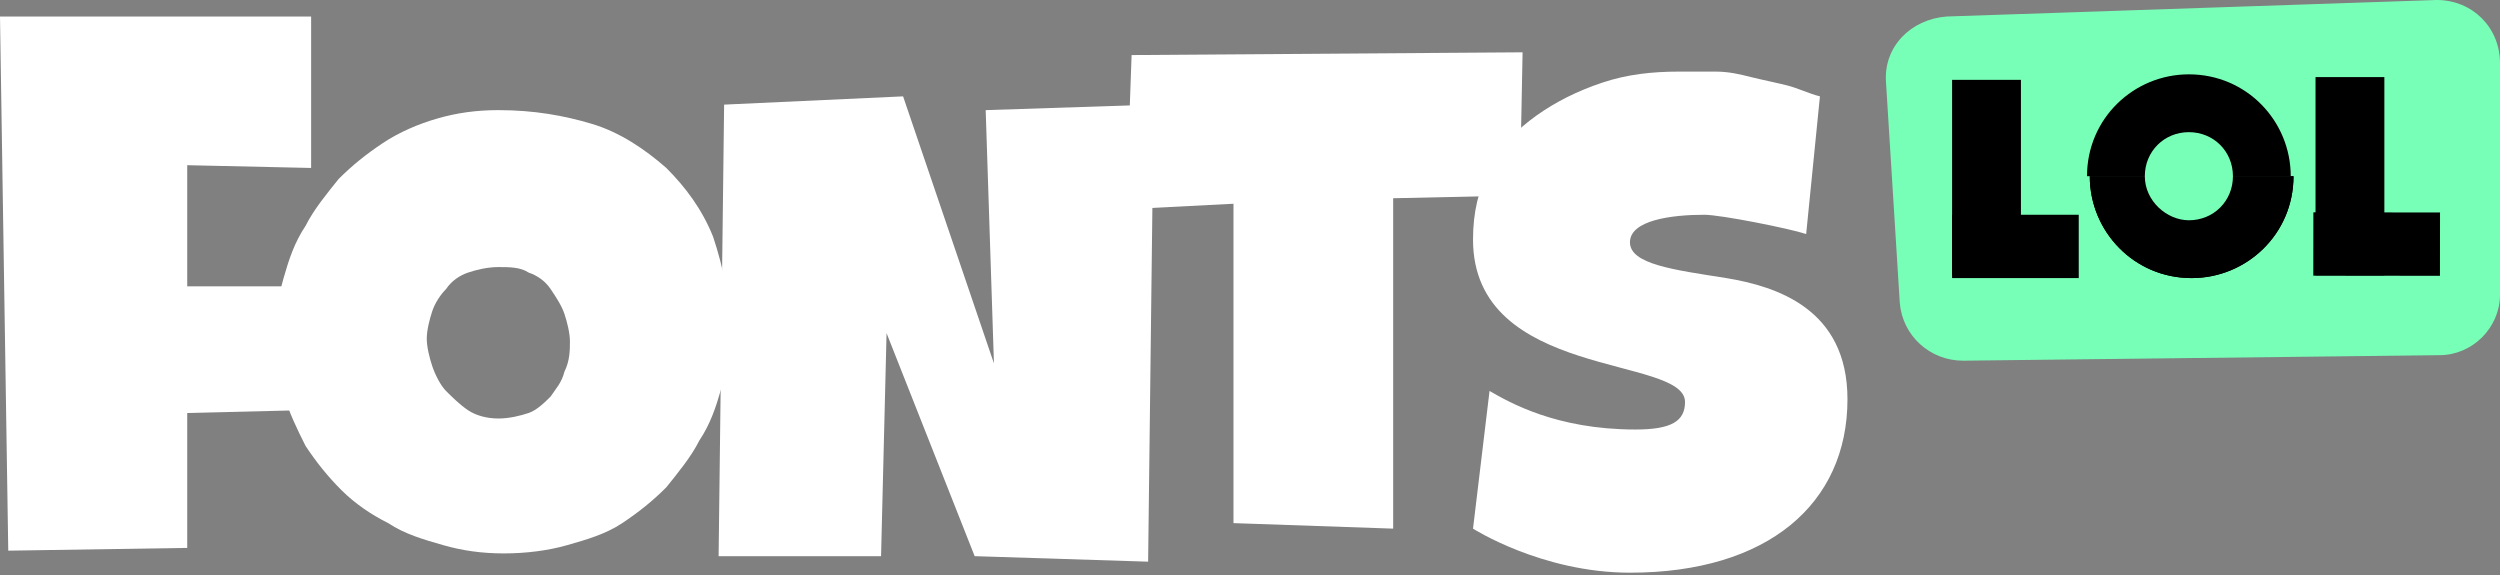
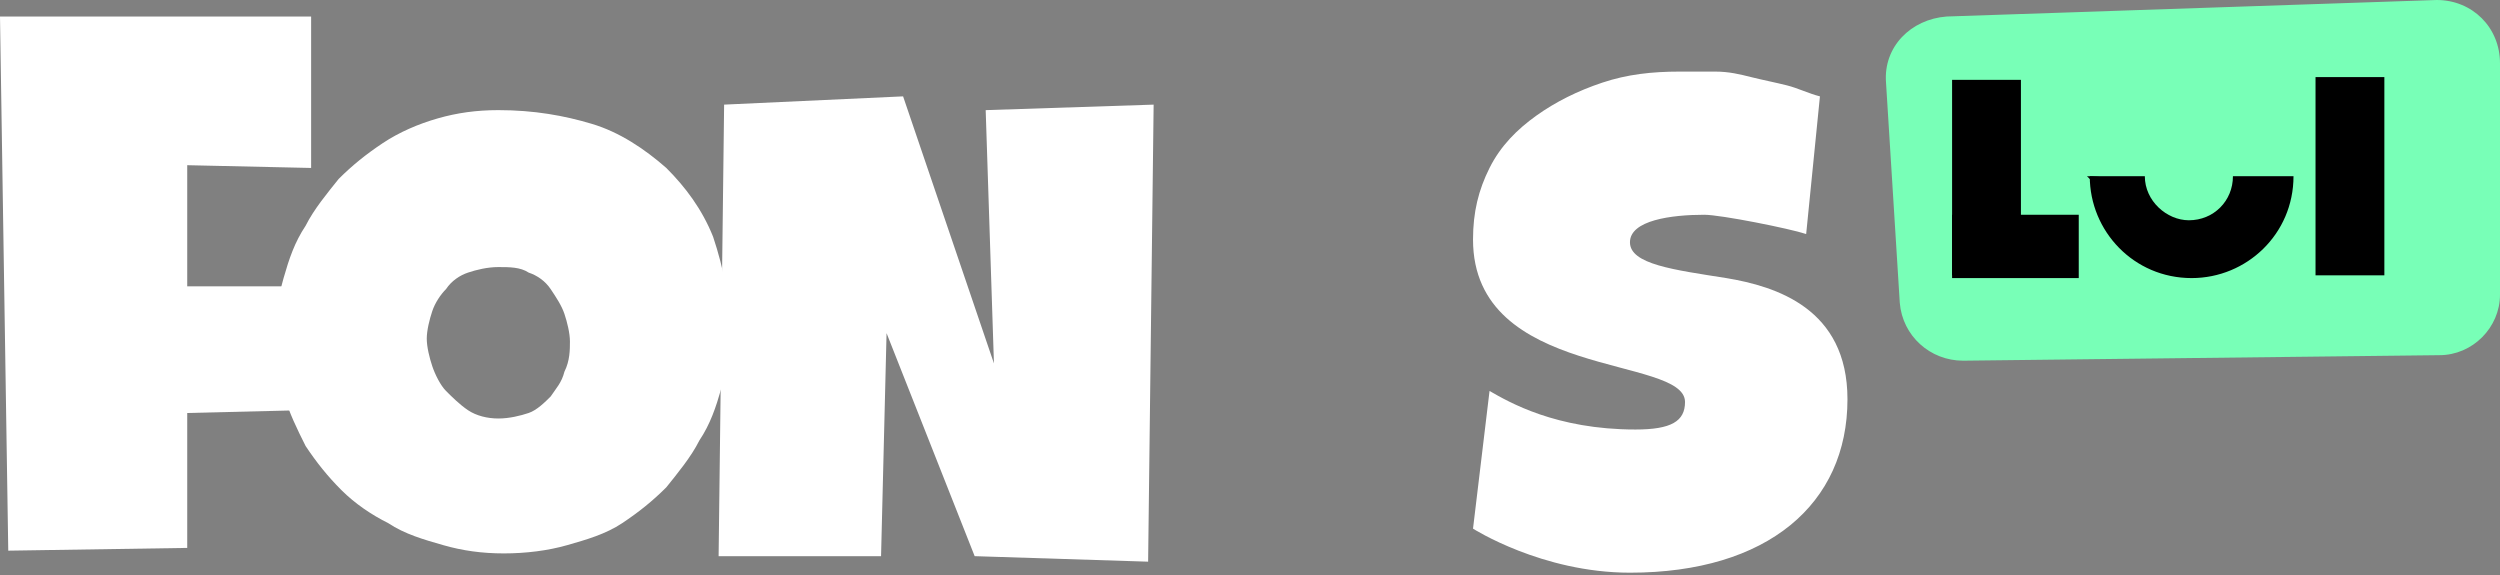
<svg xmlns="http://www.w3.org/2000/svg" version="1.1" x="0px" y="0px" width="90.8px" height="20.9px" viewBox="0 0 90.8 20.9" style="enable-background:new 0 0 90.8 20.9;" xml:space="preserve">
  <rect x="0" y="0" width="90.8" height="20.9" fill="#808080" stroke="none" />
  <style type="text/css">
  .st0{fill:#78FFB7;}
  .st1{fill:#FFFFFF;}
</style>
  <defs>
</defs>
  <g>
    <g>
      <path class="st0" d="M88.6,12.9l-17.3,0.2c-1.2,0-2.2-0.9-2.3-2.1l-0.5-8c-0.1-1.3,0.9-2.3,2.2-2.4L88.5,0c1.3,0,2.3,1,2.3,2.3       l0,8.4C90.8,11.9,89.8,12.9,88.6,12.9z" />
      <g>
        <g>
          <rect x="70.9" y="7.8" width="4.6" height="2.3" />
          <polygon points="70.9,10 70.9,2.9 73.4,2.9 73.4,10        " />
        </g>
        <g>
-           <rect x="85.2" y="6.5" transform="matrix(1.234005e-03 -1 1 1.234005e-03 77.414 95.204)" width="2.3" height="4.6" />
          <polygon points="84.1,10 84.1,2.8 86.6,2.8 86.6,10        " />
        </g>
      </g>
      <g>
        <path d="M83.3,6.4c0,2.1-1.7,3.7-3.7,3.7c-2.1,0-3.7-1.7-3.7-3.7" />
-         <path d="M75.8,6.4c0-2.1,1.7-3.7,3.7-3.7c2.1,0,3.7,1.7,3.7,3.7" />
-         <path d="M83.3,6.4c0,2.1-1.7,3.7-3.7,3.7c-2.1,0-3.7-1.7-3.7-3.7" />
+         <path d="M75.8,6.4c2.1,0,3.7,1.7,3.7,3.7" />
        <path class="st0" d="M77.9,6.4c0-0.9,0.7-1.6,1.6-1.6c0.9,0,1.6,0.7,1.6,1.6c0,0.9-0.7,1.6-1.6,1.6C78.7,8,77.9,7.3,77.9,6.4z" />
      </g>
    </g>
    <g>
      <path class="st1" d="M11.3,0.6l0,5.5L6.8,6v4.4h4.1l0,4.5L6.8,15l0,4.9L0.3,20L0,0.6L11.3,0.6z" />
      <path class="st1" d="M26.5,12c0,0.7-0.1,1.5-0.3,2.1c-0.2,0.7-0.4,1.3-0.8,1.9c-0.3,0.6-0.8,1.2-1.2,1.7c-0.5,0.5-1,0.9-1.6,1.3       c-0.6,0.4-1.3,0.6-2,0.8c-0.7,0.2-1.5,0.3-2.3,0.3c-0.8,0-1.5-0.1-2.2-0.3c-0.7-0.2-1.4-0.4-2-0.8c-0.6-0.3-1.2-0.7-1.7-1.2       c-0.5-0.5-0.9-1-1.3-1.6c-0.3-0.6-0.6-1.2-0.8-1.9c-0.2-0.7-0.3-1.4-0.3-2.1c0-0.7,0.1-1.4,0.3-2.1c0.2-0.7,0.4-1.3,0.8-1.9       c0.3-0.6,0.8-1.2,1.2-1.7c0.5-0.5,1-0.9,1.6-1.3c0.6-0.4,1.3-0.7,2-0.9c0.7-0.2,1.4-0.3,2.2-0.3c1.3,0,2.4,0.2,3.4,0.5       s1.9,0.9,2.7,1.6c0.7,0.7,1.3,1.5,1.7,2.5C26.3,9.8,26.5,10.9,26.5,12z M20.7,12.4c0-0.3-0.1-0.7-0.2-1c-0.1-0.3-0.3-0.6-0.5-0.9       s-0.5-0.5-0.8-0.6c-0.3-0.2-0.7-0.2-1.1-0.2c-0.4,0-0.8,0.1-1.1,0.2c-0.3,0.1-0.6,0.3-0.8,0.6c-0.2,0.2-0.4,0.5-0.5,0.8       c-0.1,0.3-0.2,0.7-0.2,1c0,0.3,0.1,0.7,0.2,1s0.3,0.7,0.5,0.9s0.5,0.5,0.8,0.7s0.7,0.3,1.1,0.3s0.8-0.1,1.1-0.2       c0.3-0.1,0.6-0.4,0.8-0.6c0.2-0.3,0.4-0.5,0.5-0.9C20.7,13.1,20.7,12.7,20.7,12.4z" />
      <path class="st1" d="M41.9,3.8l-0.2,16.6l-6.3-0.2l-3.2-8.1L32,20.2h-5.9l0.2-16.4l6.5-0.3l3.3,9.7L35.8,4L41.9,3.8z" />
-       <path class="st1" d="M55.3,1.9l-0.1,5.2l-4.6,0.1l0,12l-5.8-0.2l0-11.6l-3.9,0.2L41.1,2L55.3,1.9z" />
      <path class="st1" d="M67.1,14.5c0,3.8-2.9,6.3-7.9,6.3c-3.2,0-5.7-1.6-5.7-1.6l0.6-5c0.7,0.4,2.4,1.4,5.3,1.4c1.3,0,1.8-0.3,1.8-1       c0-1.7-7.7-0.8-7.7-5.9c0-1,0.2-1.8,0.6-2.6c0.4-0.8,1-1.4,1.7-1.9c0.7-0.5,1.5-0.9,2.4-1.2c0.9-0.3,1.8-0.4,2.8-0.4       c0.4,0,0.9,0,1.3,0c0.5,0,0.9,0.1,1.3,0.2s0.9,0.2,1.3,0.3c0.4,0.1,0.8,0.3,1.2,0.4l-0.5,5c-0.6-0.2-3.1-0.7-3.7-0.7       c-1.2,0-2.7,0.2-2.7,1s1.6,1,3.5,1.3C64.5,10.4,67.1,11.2,67.1,14.5z" />
    </g>
  </g>
</svg>